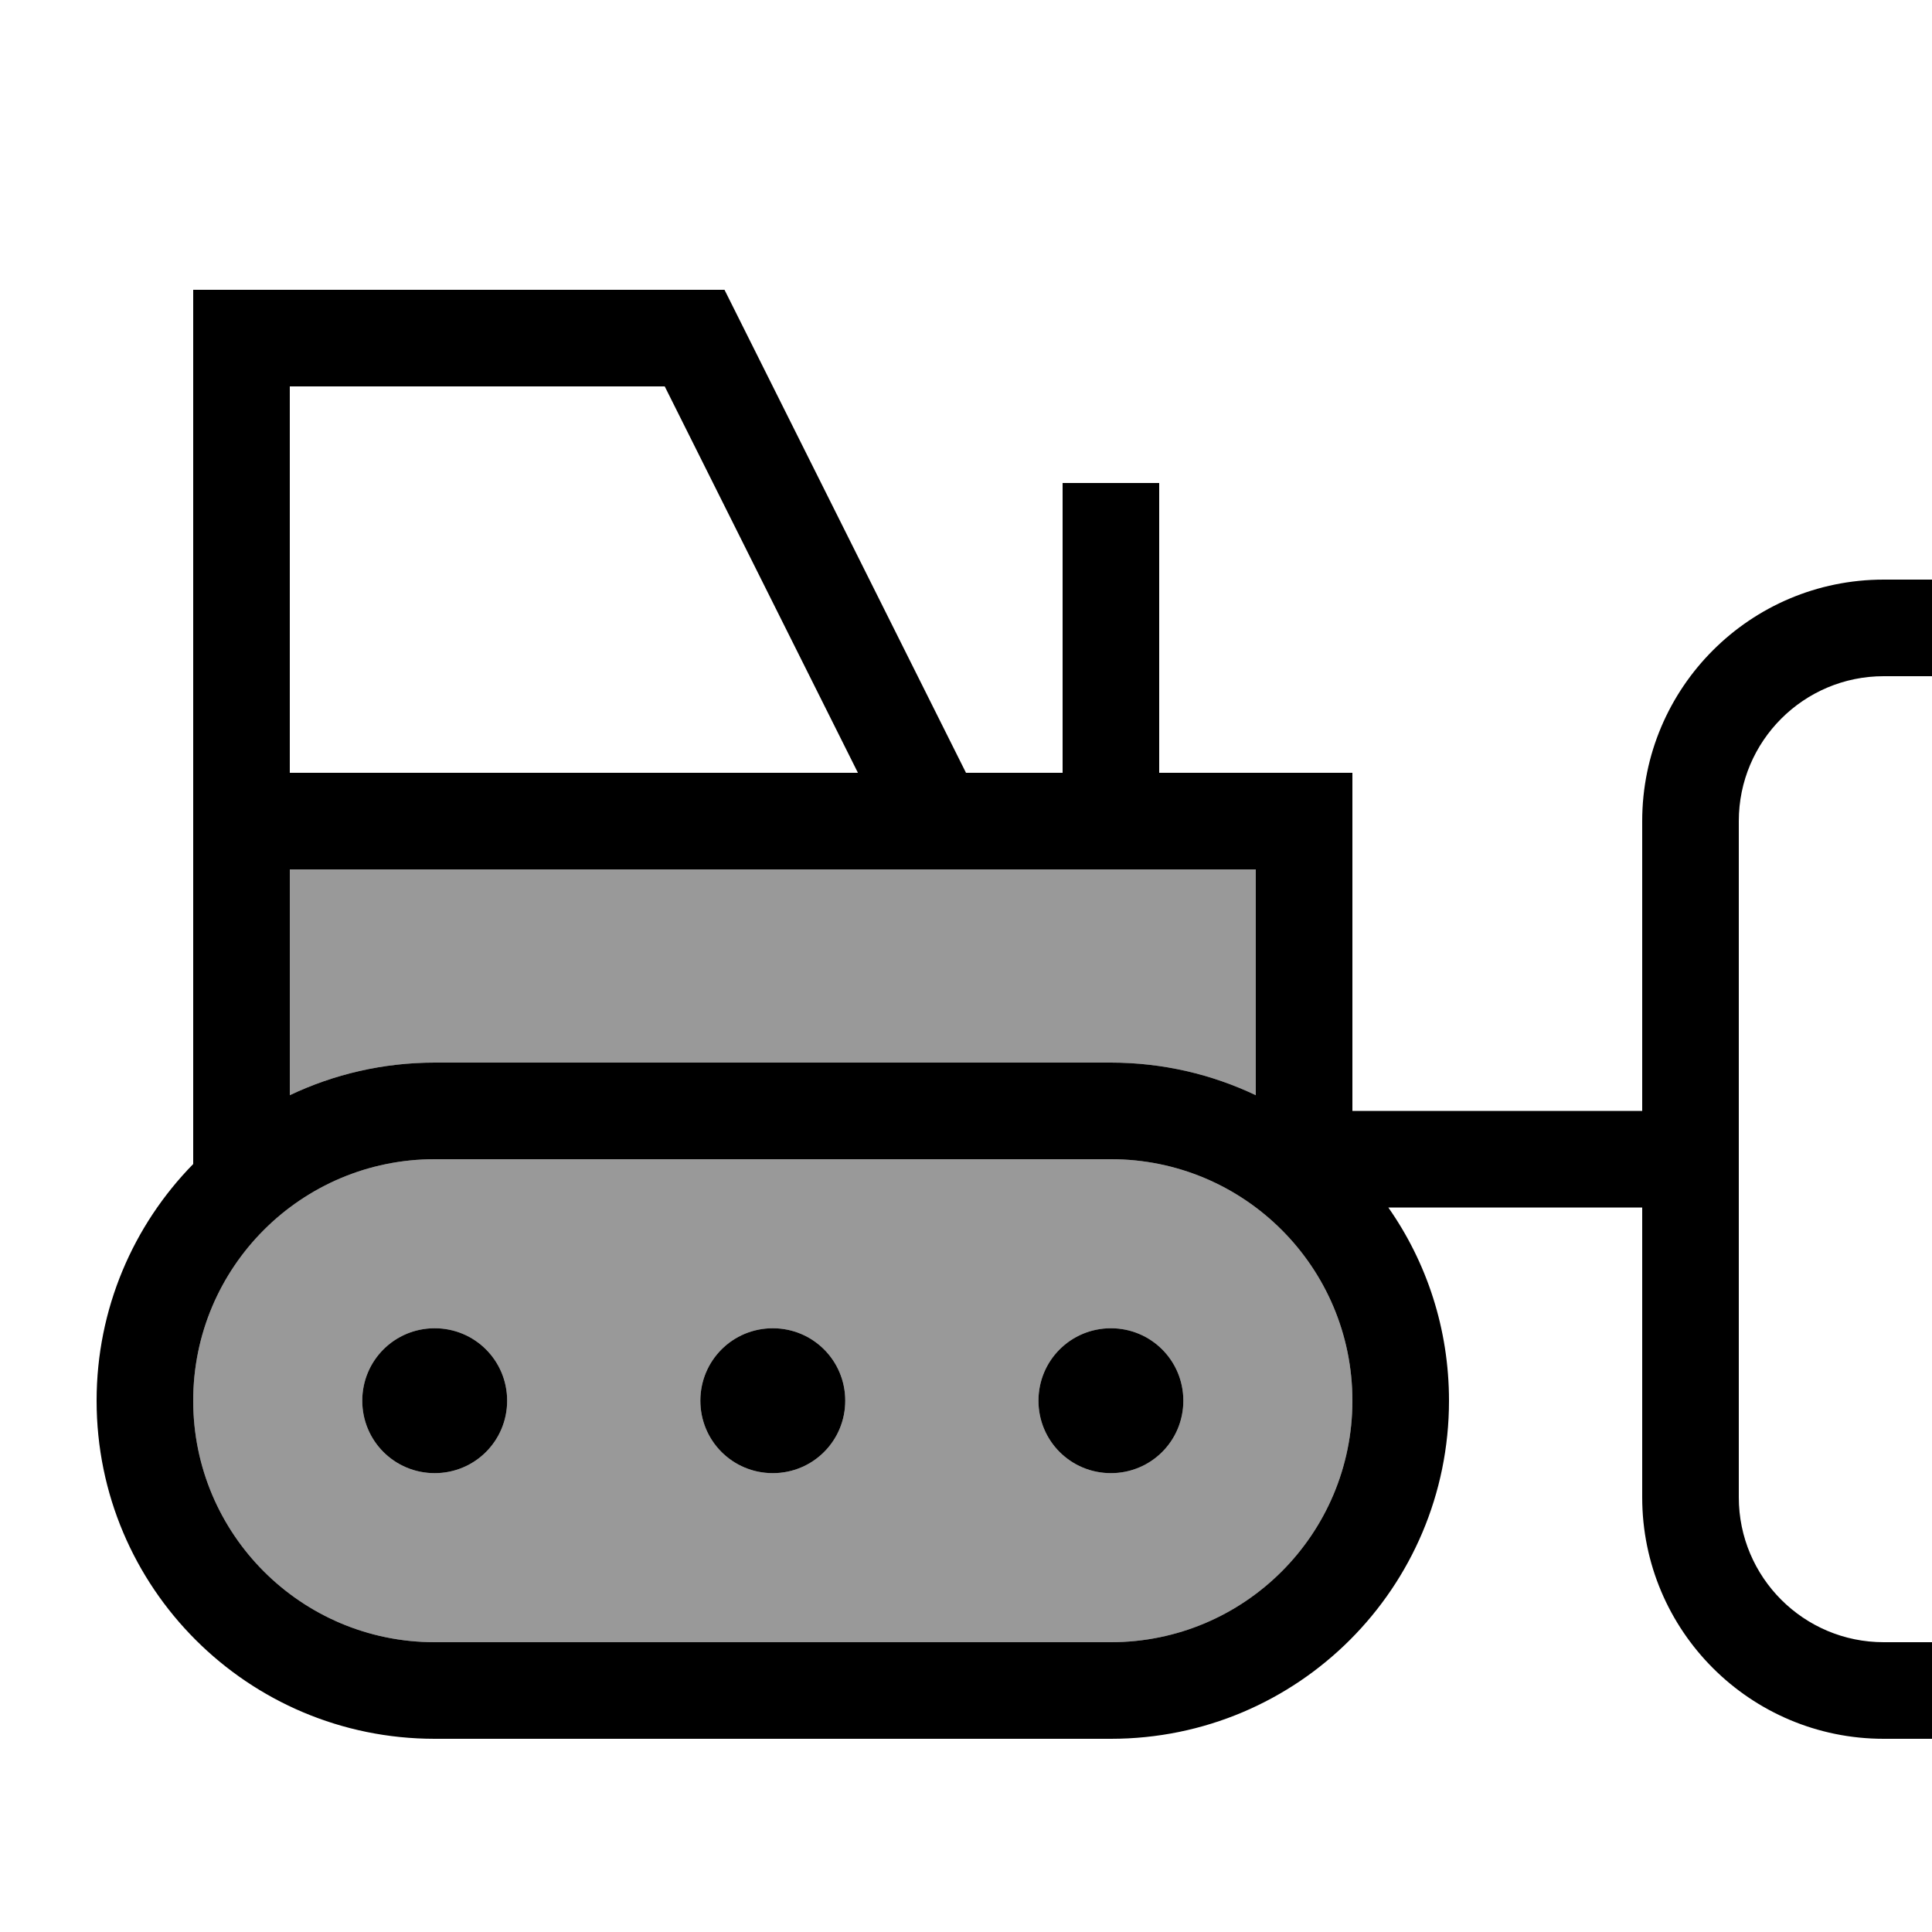
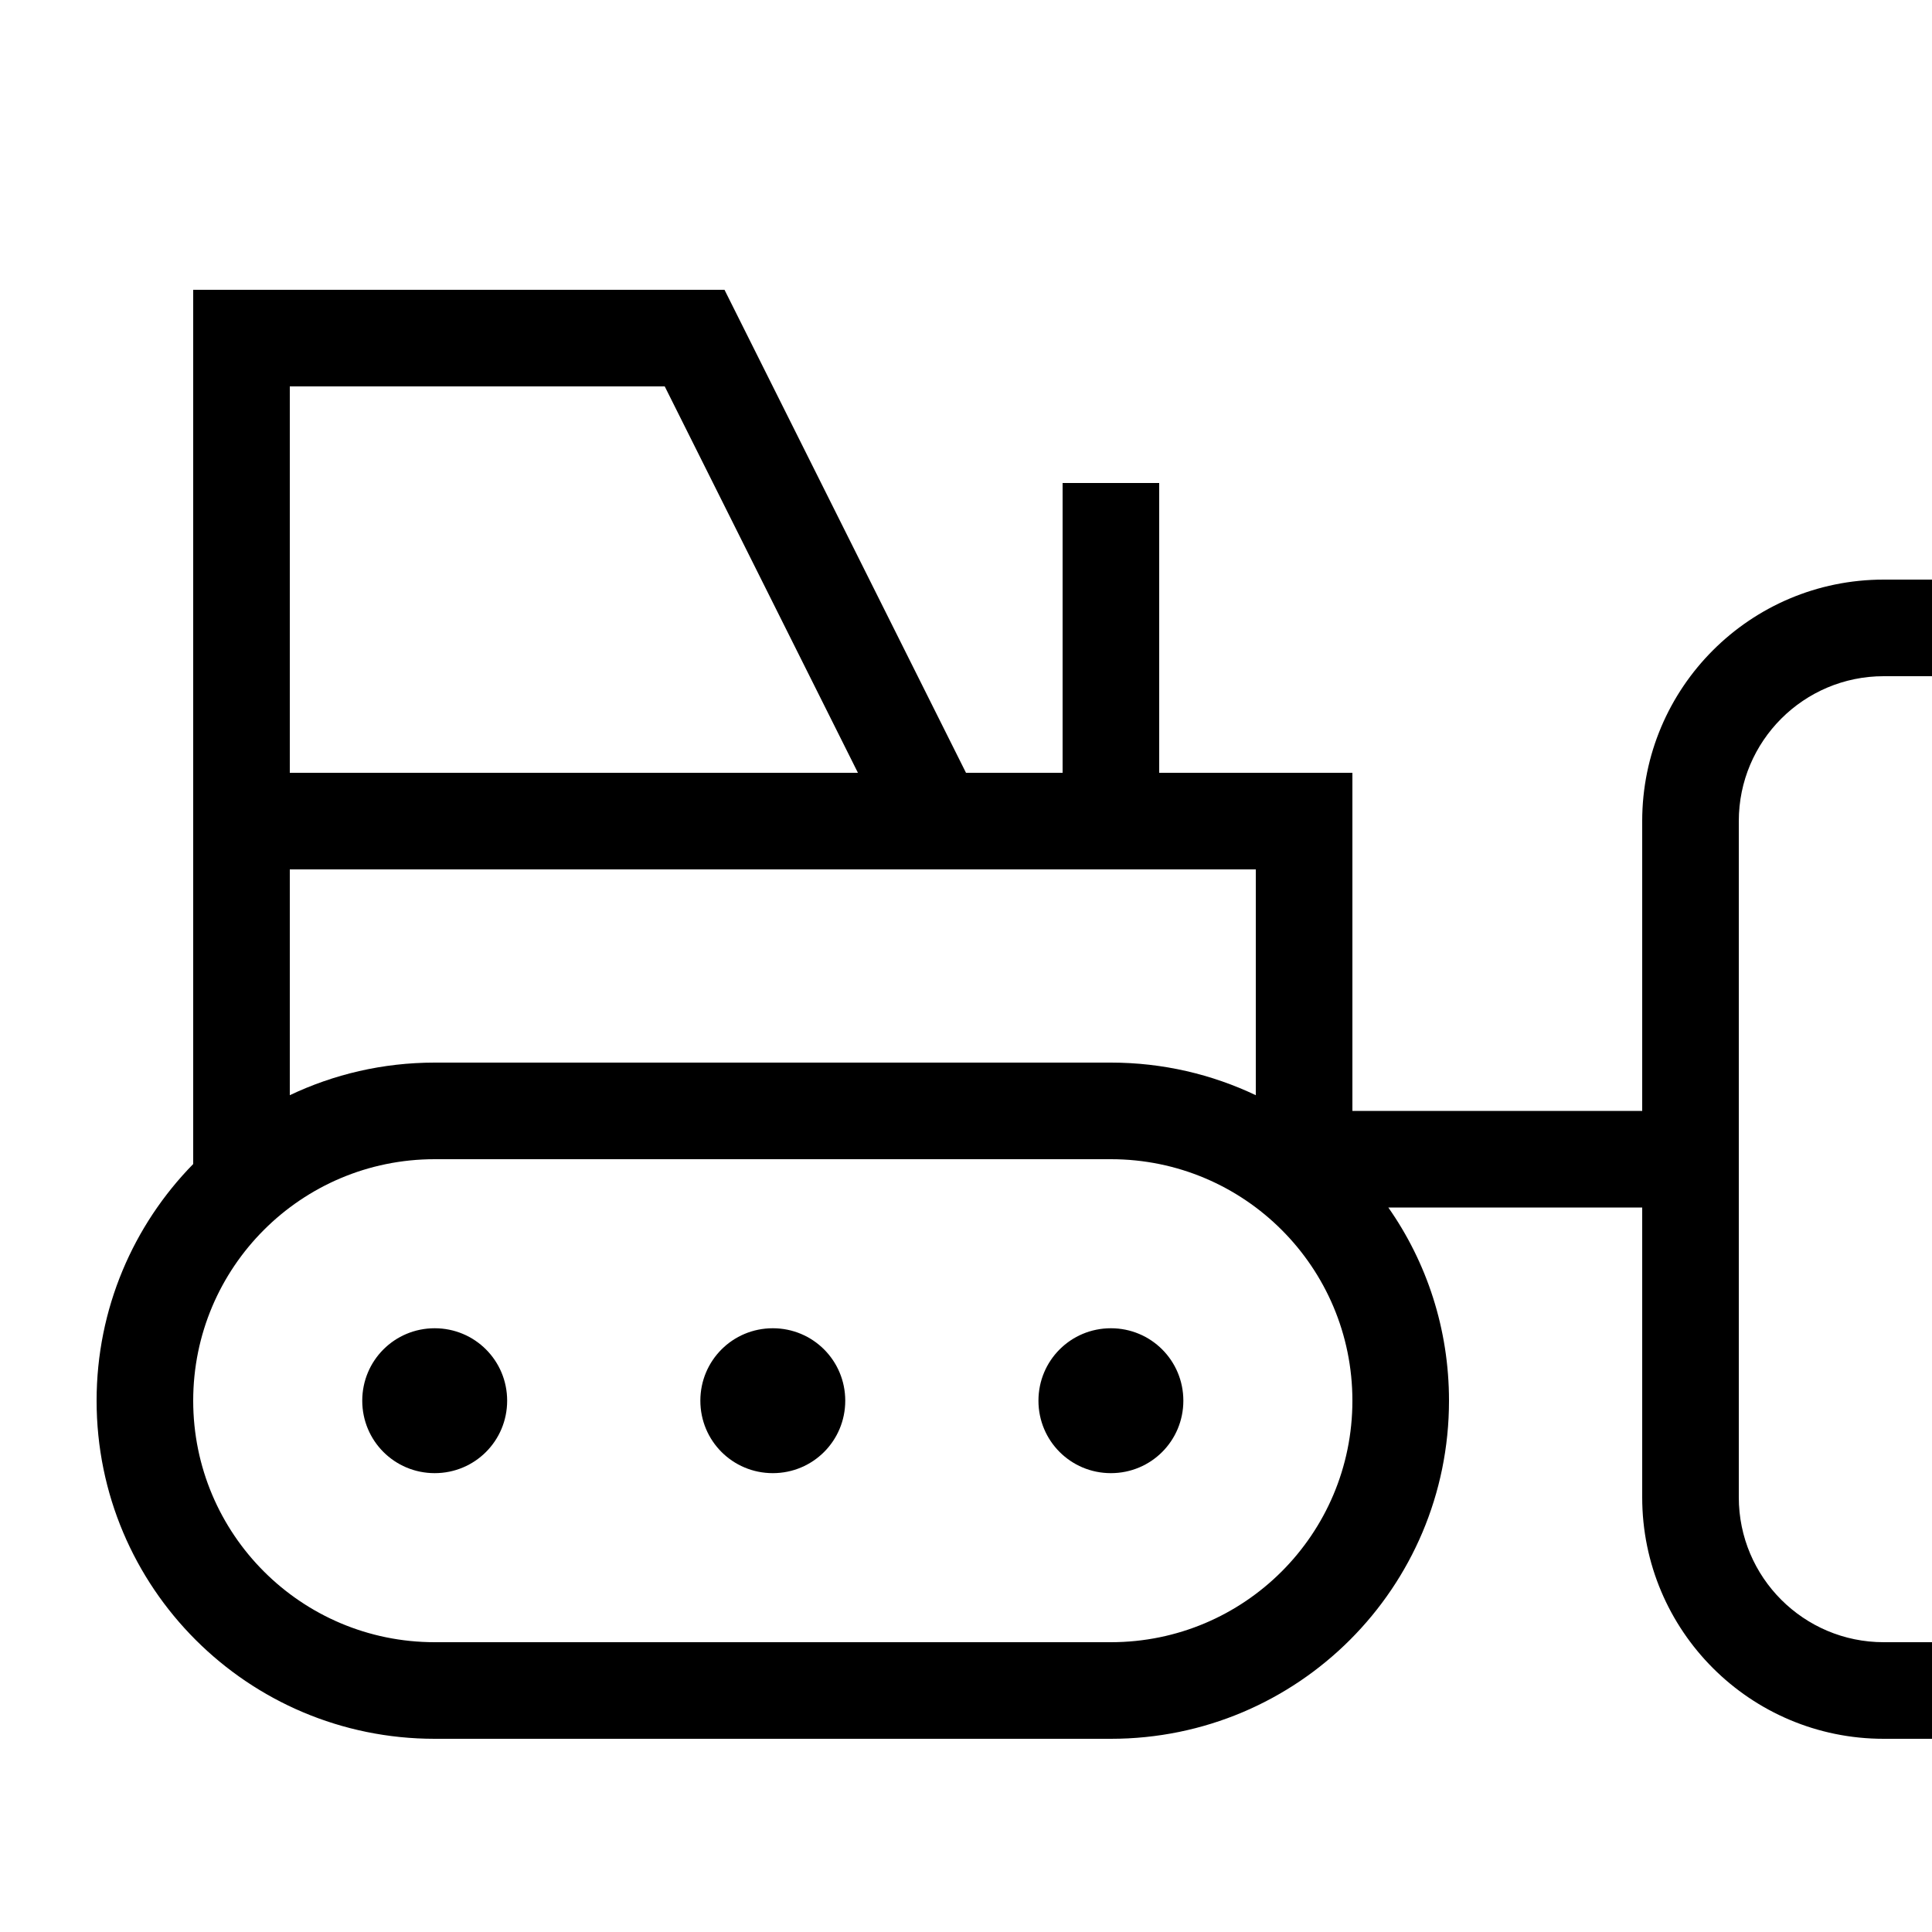
<svg xmlns="http://www.w3.org/2000/svg" viewBox="0 0 640 640">
-   <path opacity=".4" fill="currentColor" d="M64 464C64 508.2 99.8 544 144 544L368 544C412.2 544 448 508.2 448 464C448 419.8 412.2 384 368 384L144 384C99.8 384 64 419.8 64 464zM96 288L96 362.8C110.5 355.9 126.8 352 144 352L368 352C385.2 352 401.5 355.9 416 362.8L416 288L96 288zM168 464C168 477.3 157.3 488 144 488C130.7 488 120 477.3 120 464C120 450.7 130.7 440 144 440C157.3 440 168 450.7 168 464zM280 464C280 477.3 269.3 488 256 488C242.7 488 232 477.3 232 464C232 450.7 242.7 440 256 440C269.3 440 280 450.7 280 464zM392 464C392 477.3 381.3 488 368 488C354.7 488 344 477.3 344 464C344 450.7 354.7 440 368 440C381.3 440 392 450.7 392 464z" />
-   <path fill="currentColor" d="M240 96L320 256L352 256L352 160L384 160L384 256L448 256L448 368L544 368L544 272C544 227.8 579.8 192 624 192L640 192L640 224L624 224C597.5 224 576 245.5 576 272L576 496C576 522.5 597.5 544 624 544L640 544L640 576L624 576C579.8 576 544 540.2 544 496L544 400L459.9 400C472.6 418.1 480 440.2 480 464C480 525.9 429.9 576 368 576L144 576C82.1 576 32 525.9 32 464C32 433.5 44.2 405.8 64 385.6L64 96L240 96zM96 362.8C110.5 355.9 126.8 352 144 352L368 352C385.2 352 401.5 355.9 416 362.8L416 288L96 288L96 362.8zM220.2 128L96 128L96 256L284.2 256L220.2 128zM144 384C99.8 384 64 419.8 64 464C64 508.2 99.8 544 144 544L368 544C412.2 544 448 508.2 448 464C448 419.8 412.2 384 368 384L144 384zM344 464C344 450.7 354.7 440 368 440C381.3 440 392 450.7 392 464C392 477.3 381.3 488 368 488C354.7 488 344 477.3 344 464zM256 440C269.3 440 280 450.7 280 464C280 477.3 269.3 488 256 488C242.7 488 232 477.3 232 464C232 450.7 242.7 440 256 440zM120 464C120 450.7 130.7 440 144 440C157.3 440 168 450.7 168 464C168 477.3 157.3 488 144 488C130.7 488 120 477.3 120 464z" />
+   <path fill="currentColor" d="M240 96L320 256L352 256L352 160L384 160L384 256L448 256L448 368L544 368L544 272C544 227.8 579.8 192 624 192L640 192L640 224L624 224C597.5 224 576 245.5 576 272L576 496C576 522.5 597.5 544 624 544L640 544L640 576L624 576C579.8 576 544 540.2 544 496L544 400L459.9 400C472.6 418.1 480 440.2 480 464C480 525.9 429.9 576 368 576L144 576C82.1 576 32 525.9 32 464C32 433.5 44.2 405.8 64 385.6L64 96L240 96zM96 362.8C110.5 355.9 126.8 352 144 352L368 352C385.2 352 401.5 355.9 416 362.8L416 288L96 288L96 362.8zM220.2 128L96 128L96 256L284.2 256L220.2 128zM144 384C99.8 384 64 419.8 64 464C64 508.2 99.8 544 144 544L368 544C412.2 544 448 508.2 448 464C448 419.8 412.2 384 368 384L144 384zM344 464C344 450.7 354.7 440 368 440C381.3 440 392 450.7 392 464C392 477.3 381.3 488 368 488C354.7 488 344 477.3 344 464zM256 440C269.3 440 280 450.7 280 464C280 477.3 269.3 488 256 488C242.7 488 232 477.3 232 464C232 450.7 242.7 440 256 440zM120 464C120 450.7 130.7 440 144 440C157.3 440 168 450.7 168 464C168 477.3 157.3 488 144 488C130.7 488 120 477.3 120 464" />
</svg>